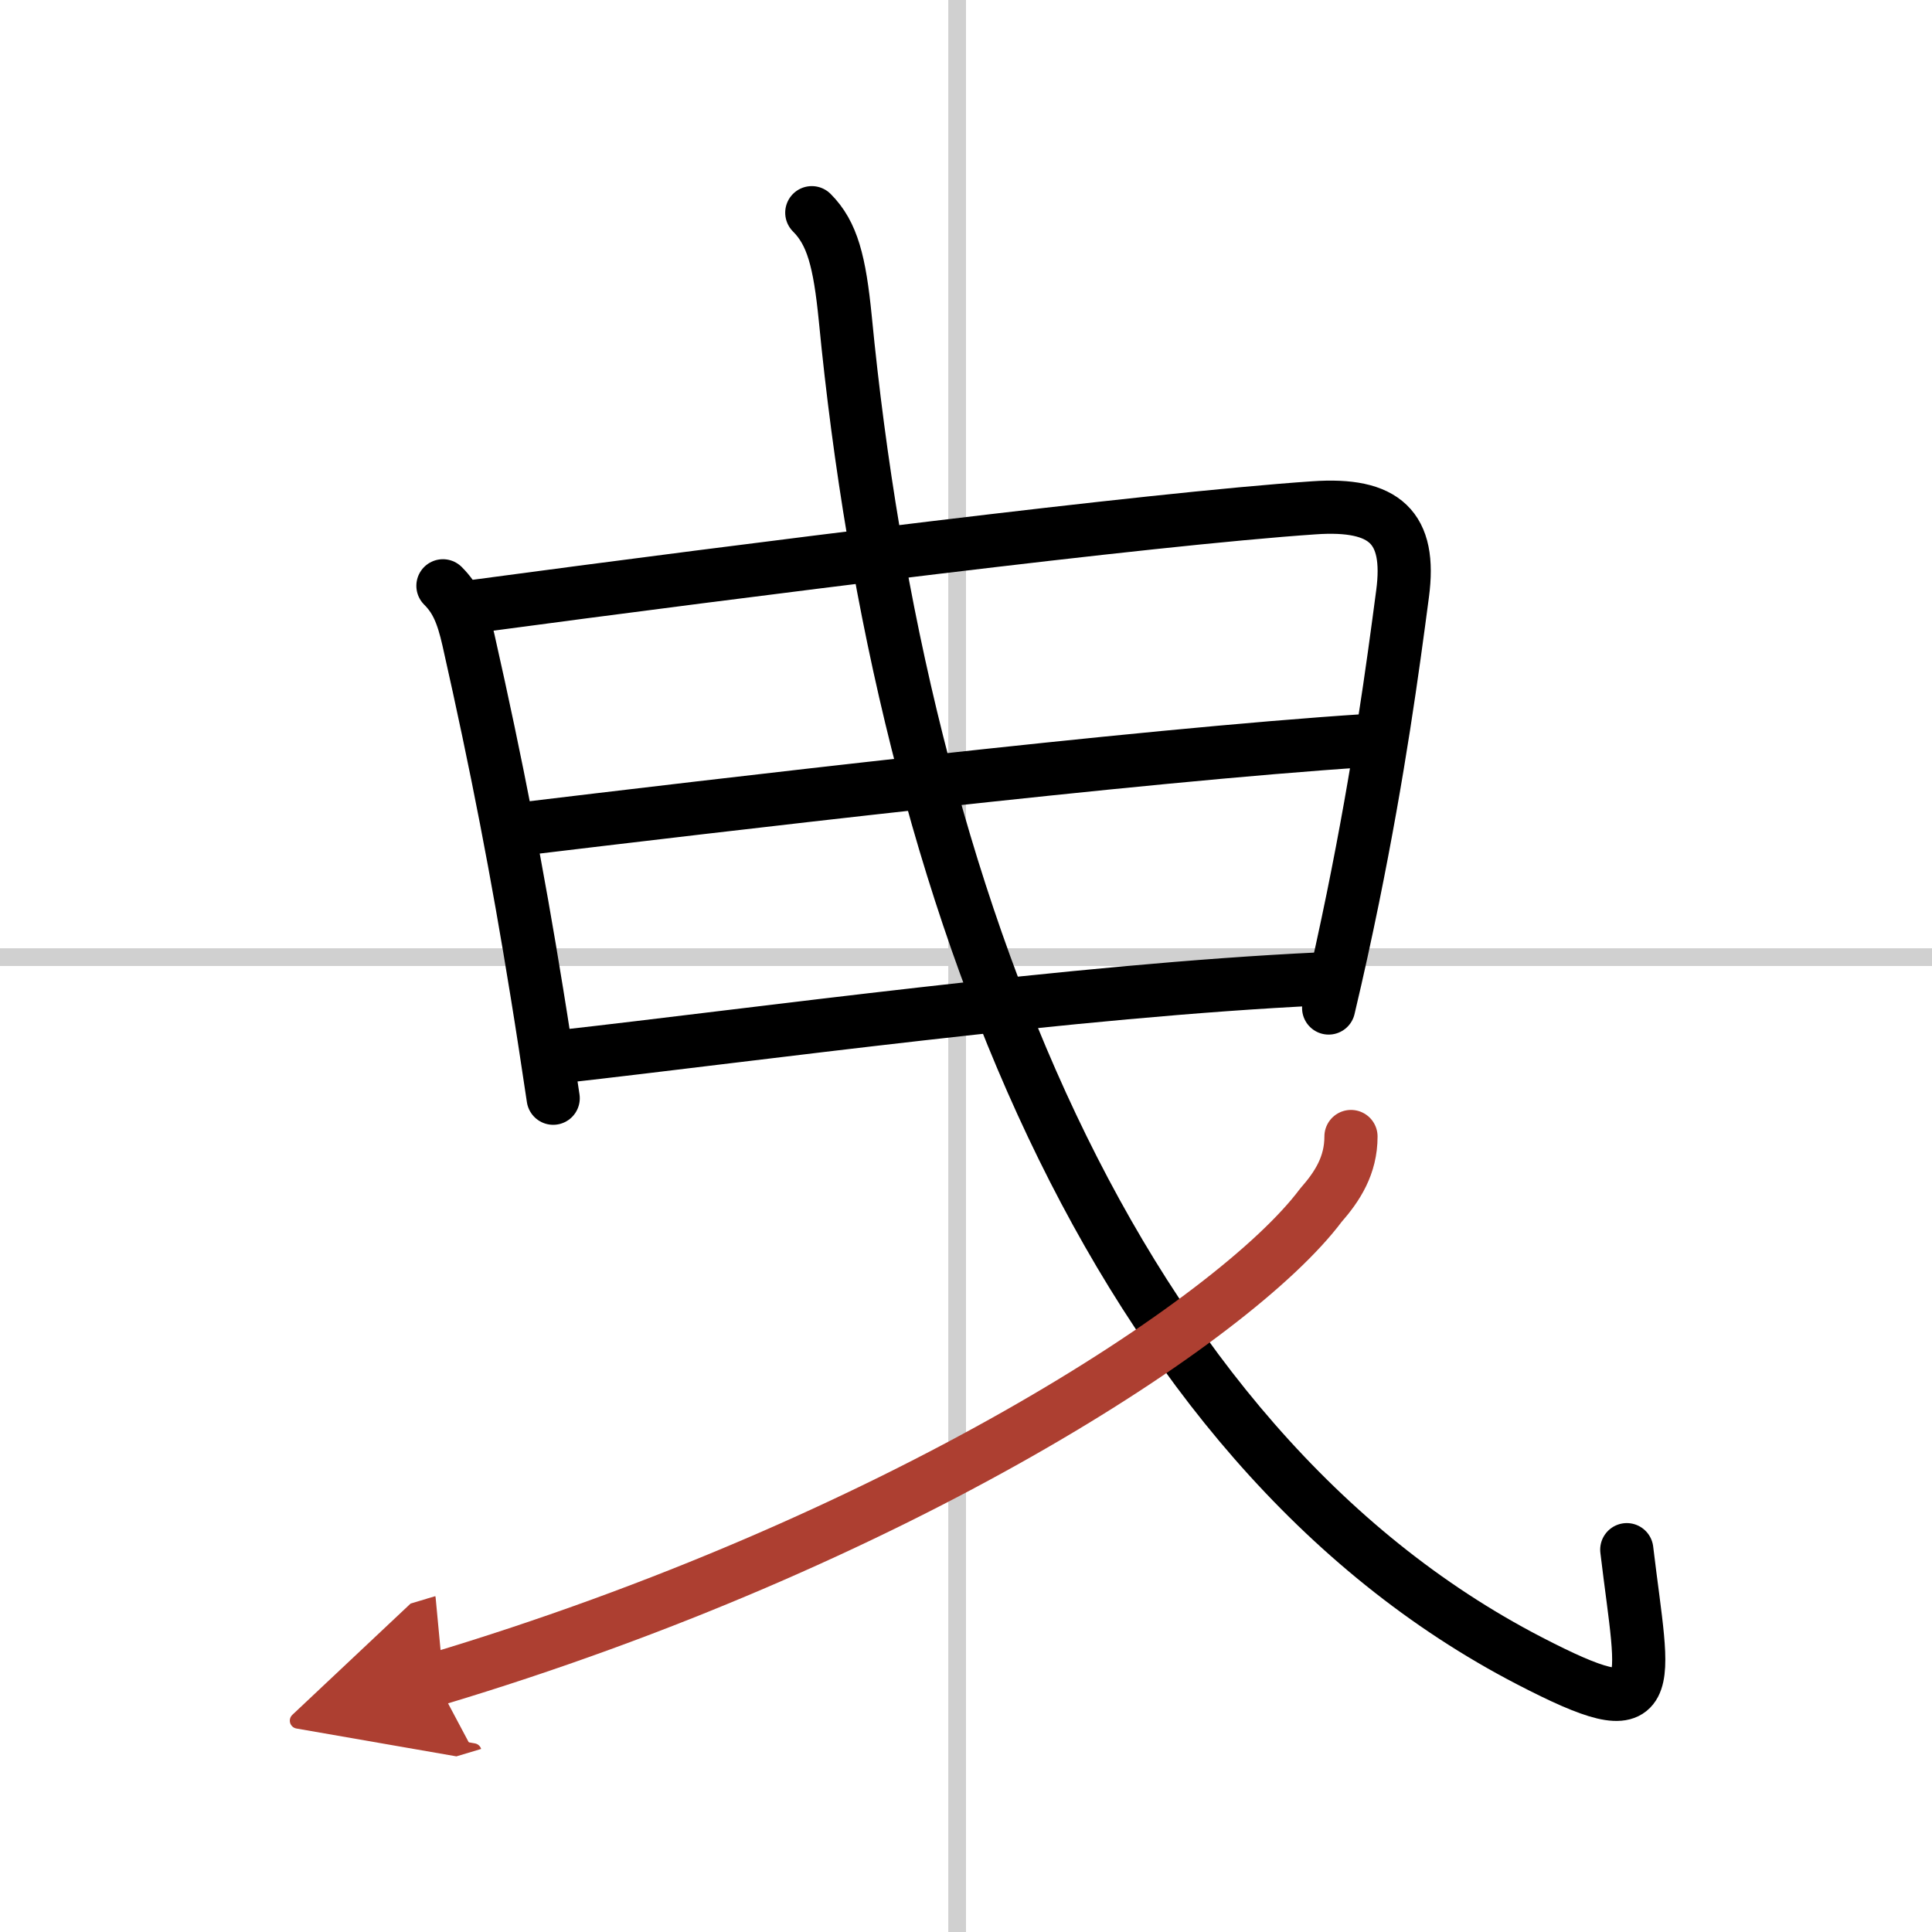
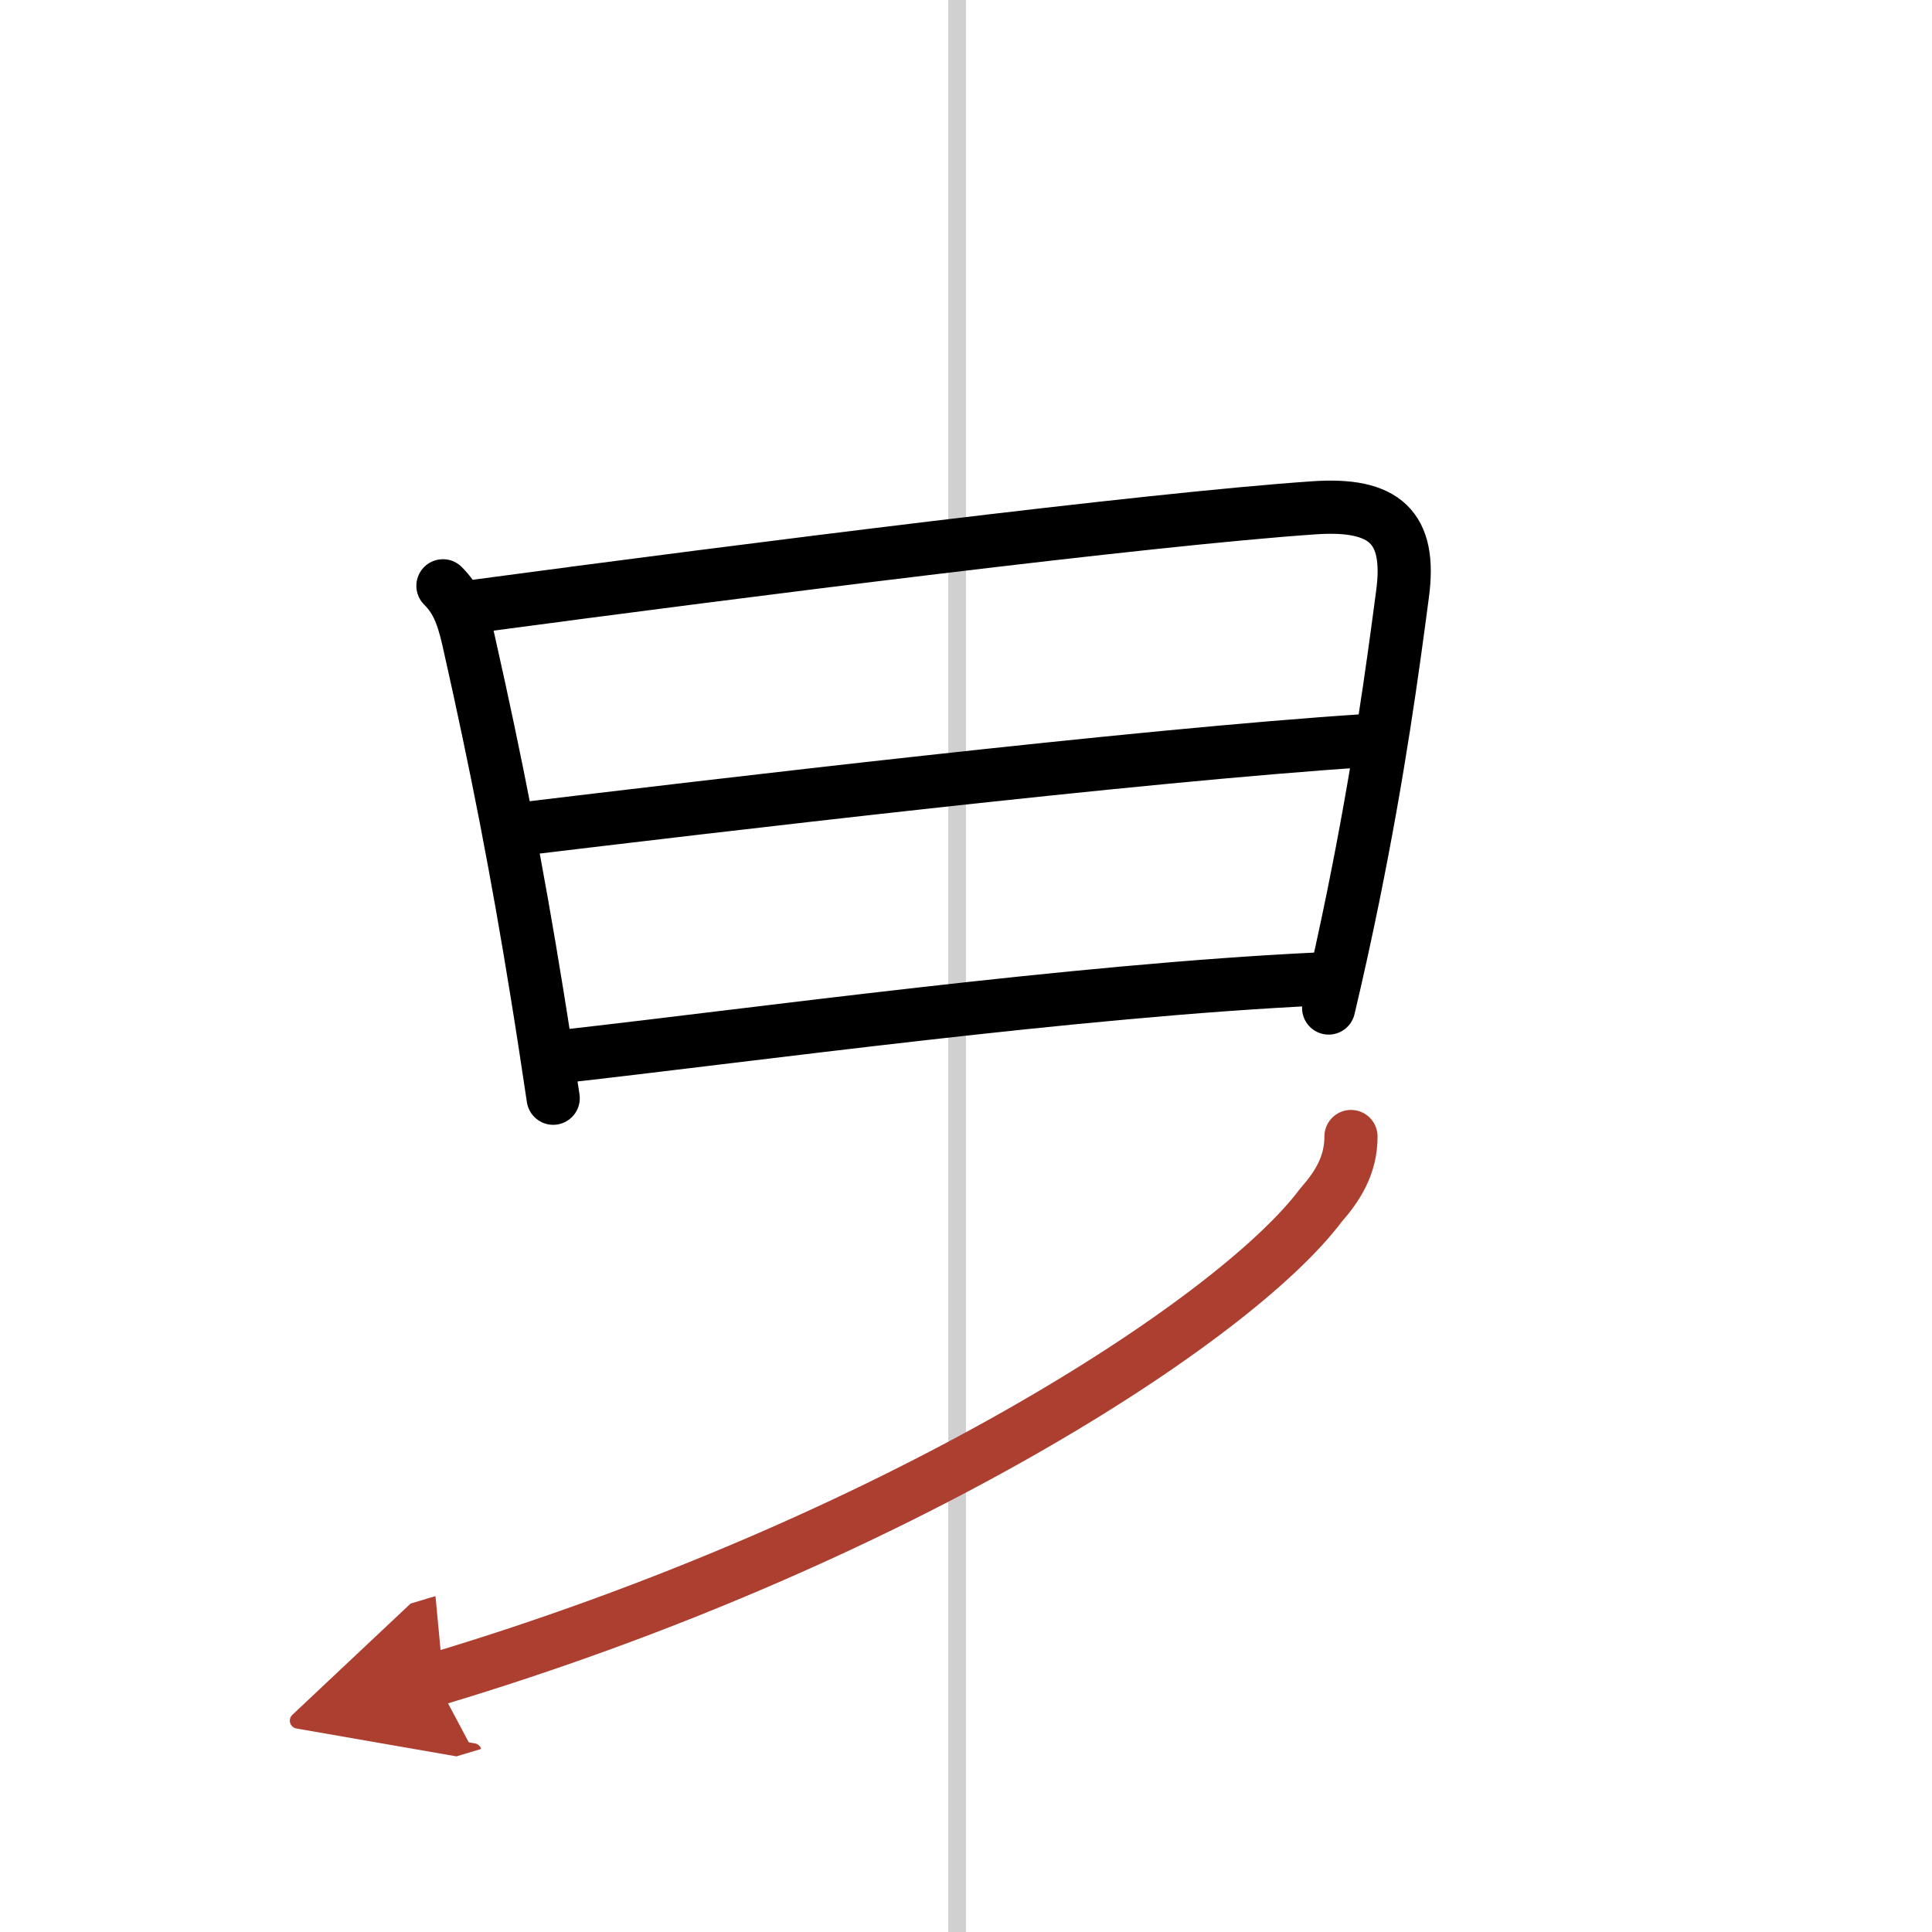
<svg xmlns="http://www.w3.org/2000/svg" width="400" height="400" viewBox="0 0 109 109">
  <defs>
    <marker id="a" markerWidth="4" orient="auto" refX="1" refY="5" viewBox="0 0 10 10">
      <polyline points="0 0 10 5 0 10 1 5" fill="#ad3f31" stroke="#ad3f31" />
    </marker>
  </defs>
  <g fill="none" stroke="#000" stroke-linecap="round" stroke-linejoin="round" stroke-width="3">
    <rect width="100%" height="100%" fill="#fff" stroke="#fff" />
    <line x1="54" x2="54" y2="109" stroke="#d0d0d0" stroke-width="1" />
-     <line x2="109" y1="54" y2="54" stroke="#d0d0d0" stroke-width="1" />
    <path d="m24.99 33.05c0.73 0.73 1.1 1.55 1.44 3.06 1.61 7.14 2.76 13.1 3.86 19.9 0.31 1.9 0.61 3.87 0.92 5.95" />
    <path d="m26.77 34.21c15.38-2.06 37.98-4.92 47.36-5.56 4-0.28 5.5 1.1 5 4.85-0.56 4.25-1.33 9.93-2.8 17.15-0.4 1.96-0.85 4.03-1.37 6.22" />
    <path d="M29.24,46.79C40,45.5,64.12,42.62,77.11,41.78" />
    <path d="m31.66 59.61c10.97-1.23 28.97-3.73 42.8-4.38" />
-     <path d="m45.8 12c1.16 1.16 1.57 2.75 1.89 5.97 3.17 32.68 15.08 63.54 38.58 75.72 7.54 3.91 6.47 1.78 5.51-6.26" />
    <path d="m76.22 64.12c0 1.63-0.76 2.81-1.7 3.88-4.87 6.5-24.11 19-49.96 26.75" marker-end="url(#a)" stroke="#ad3f31" />
  </g>
</svg>